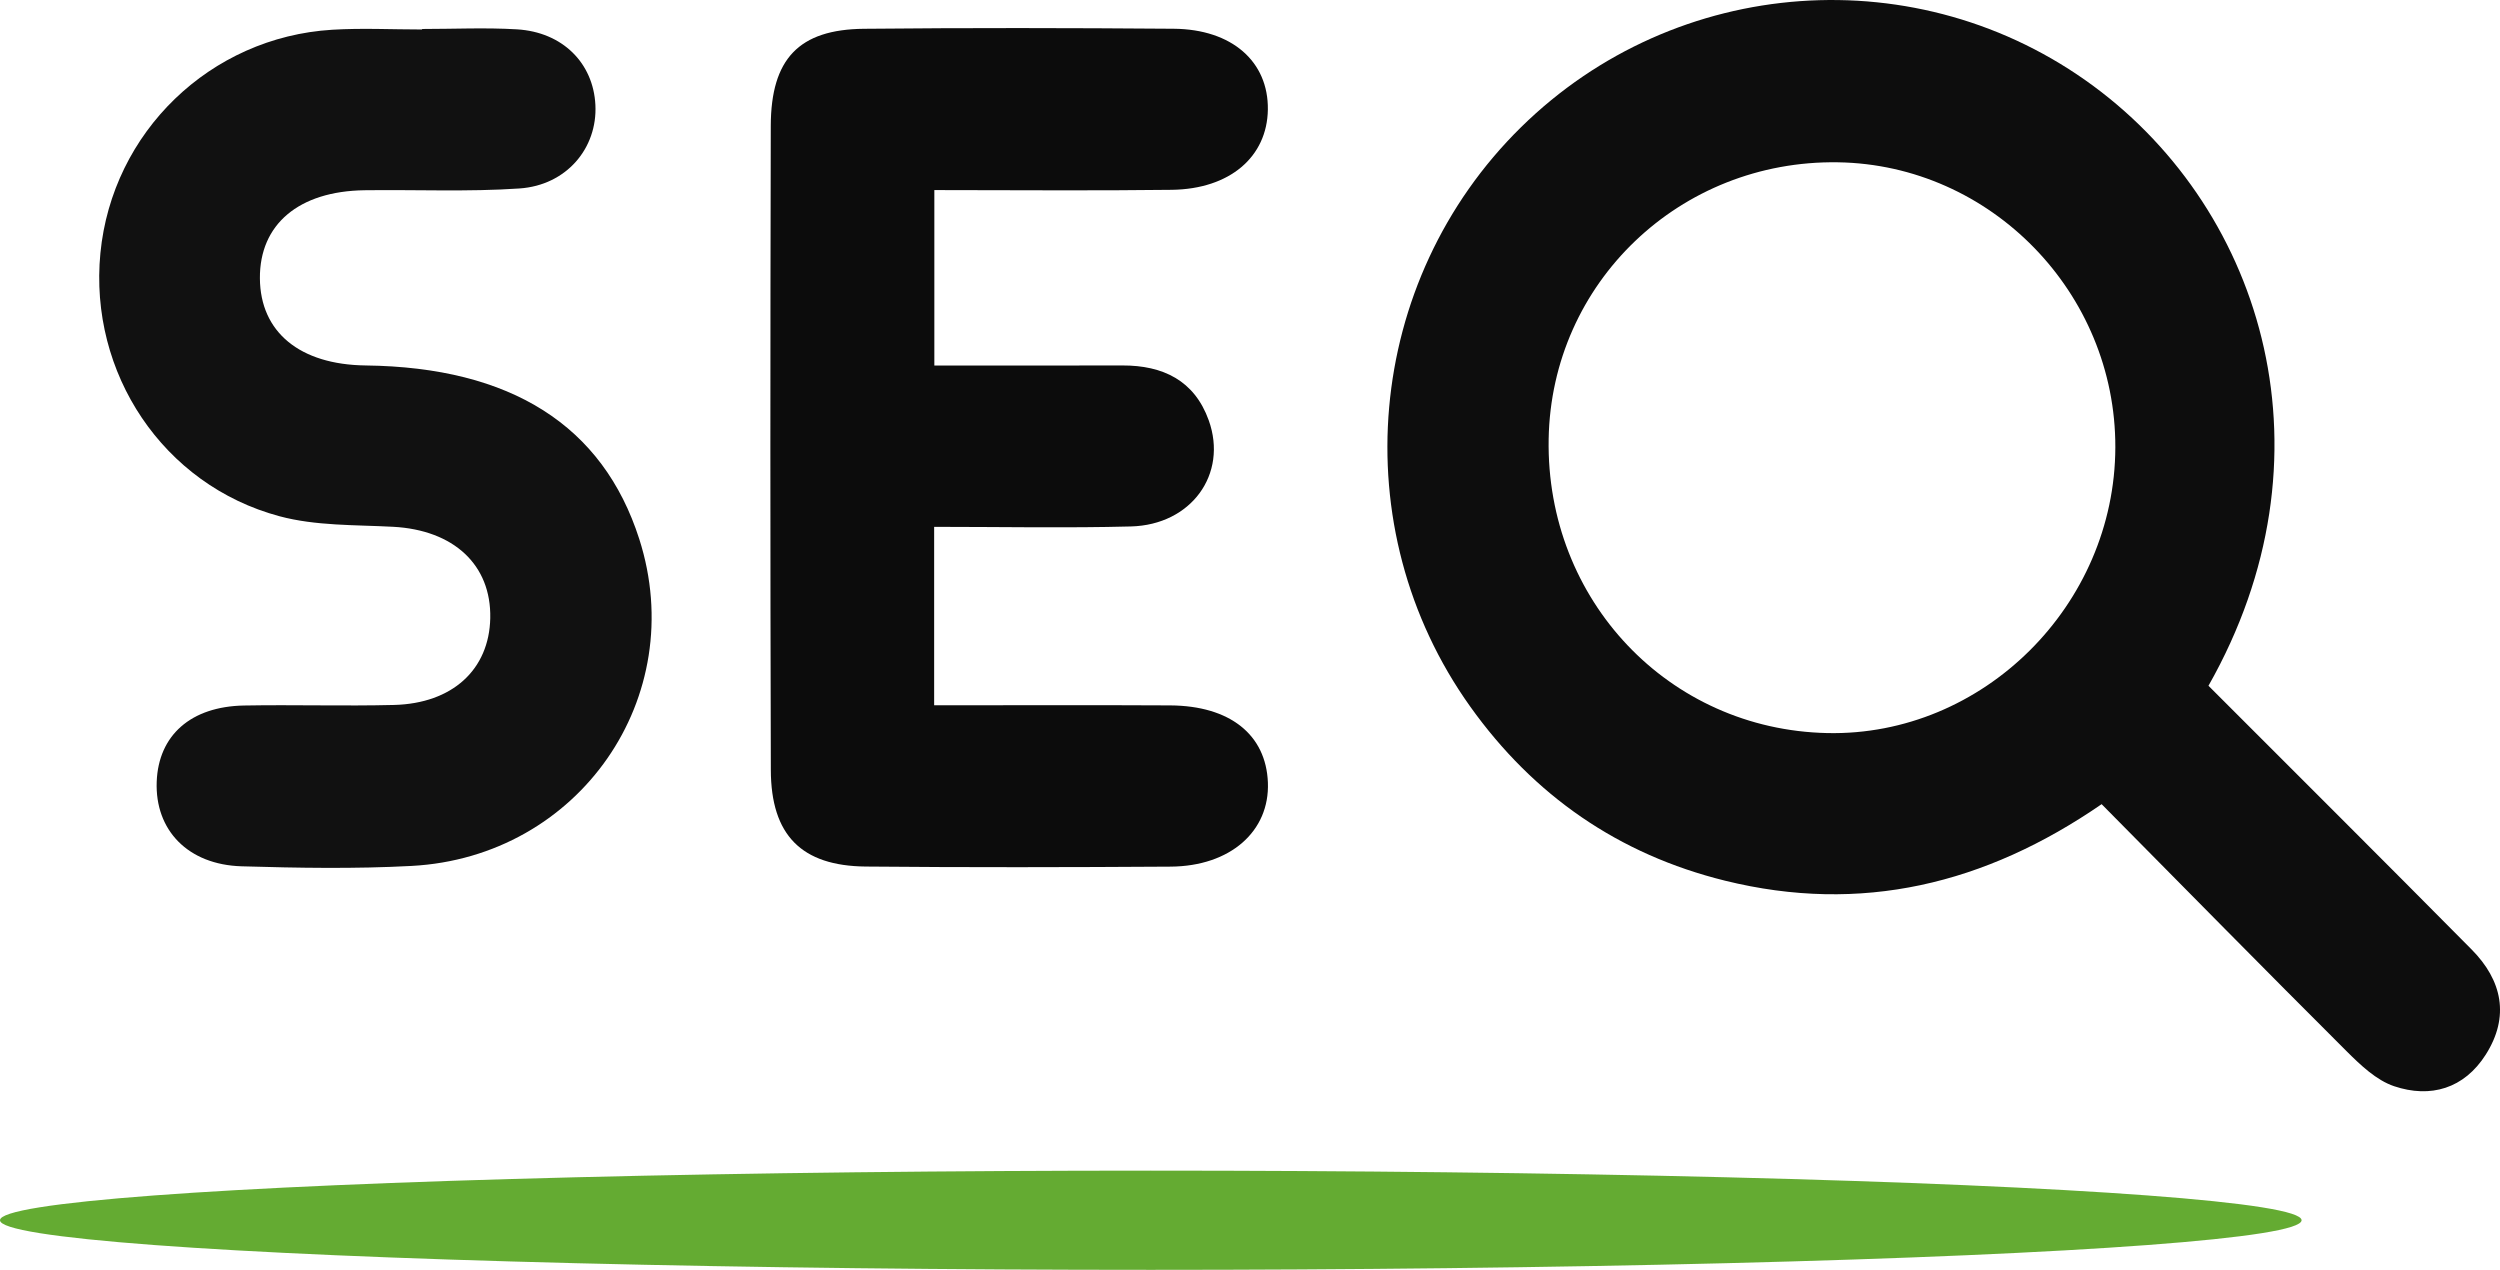
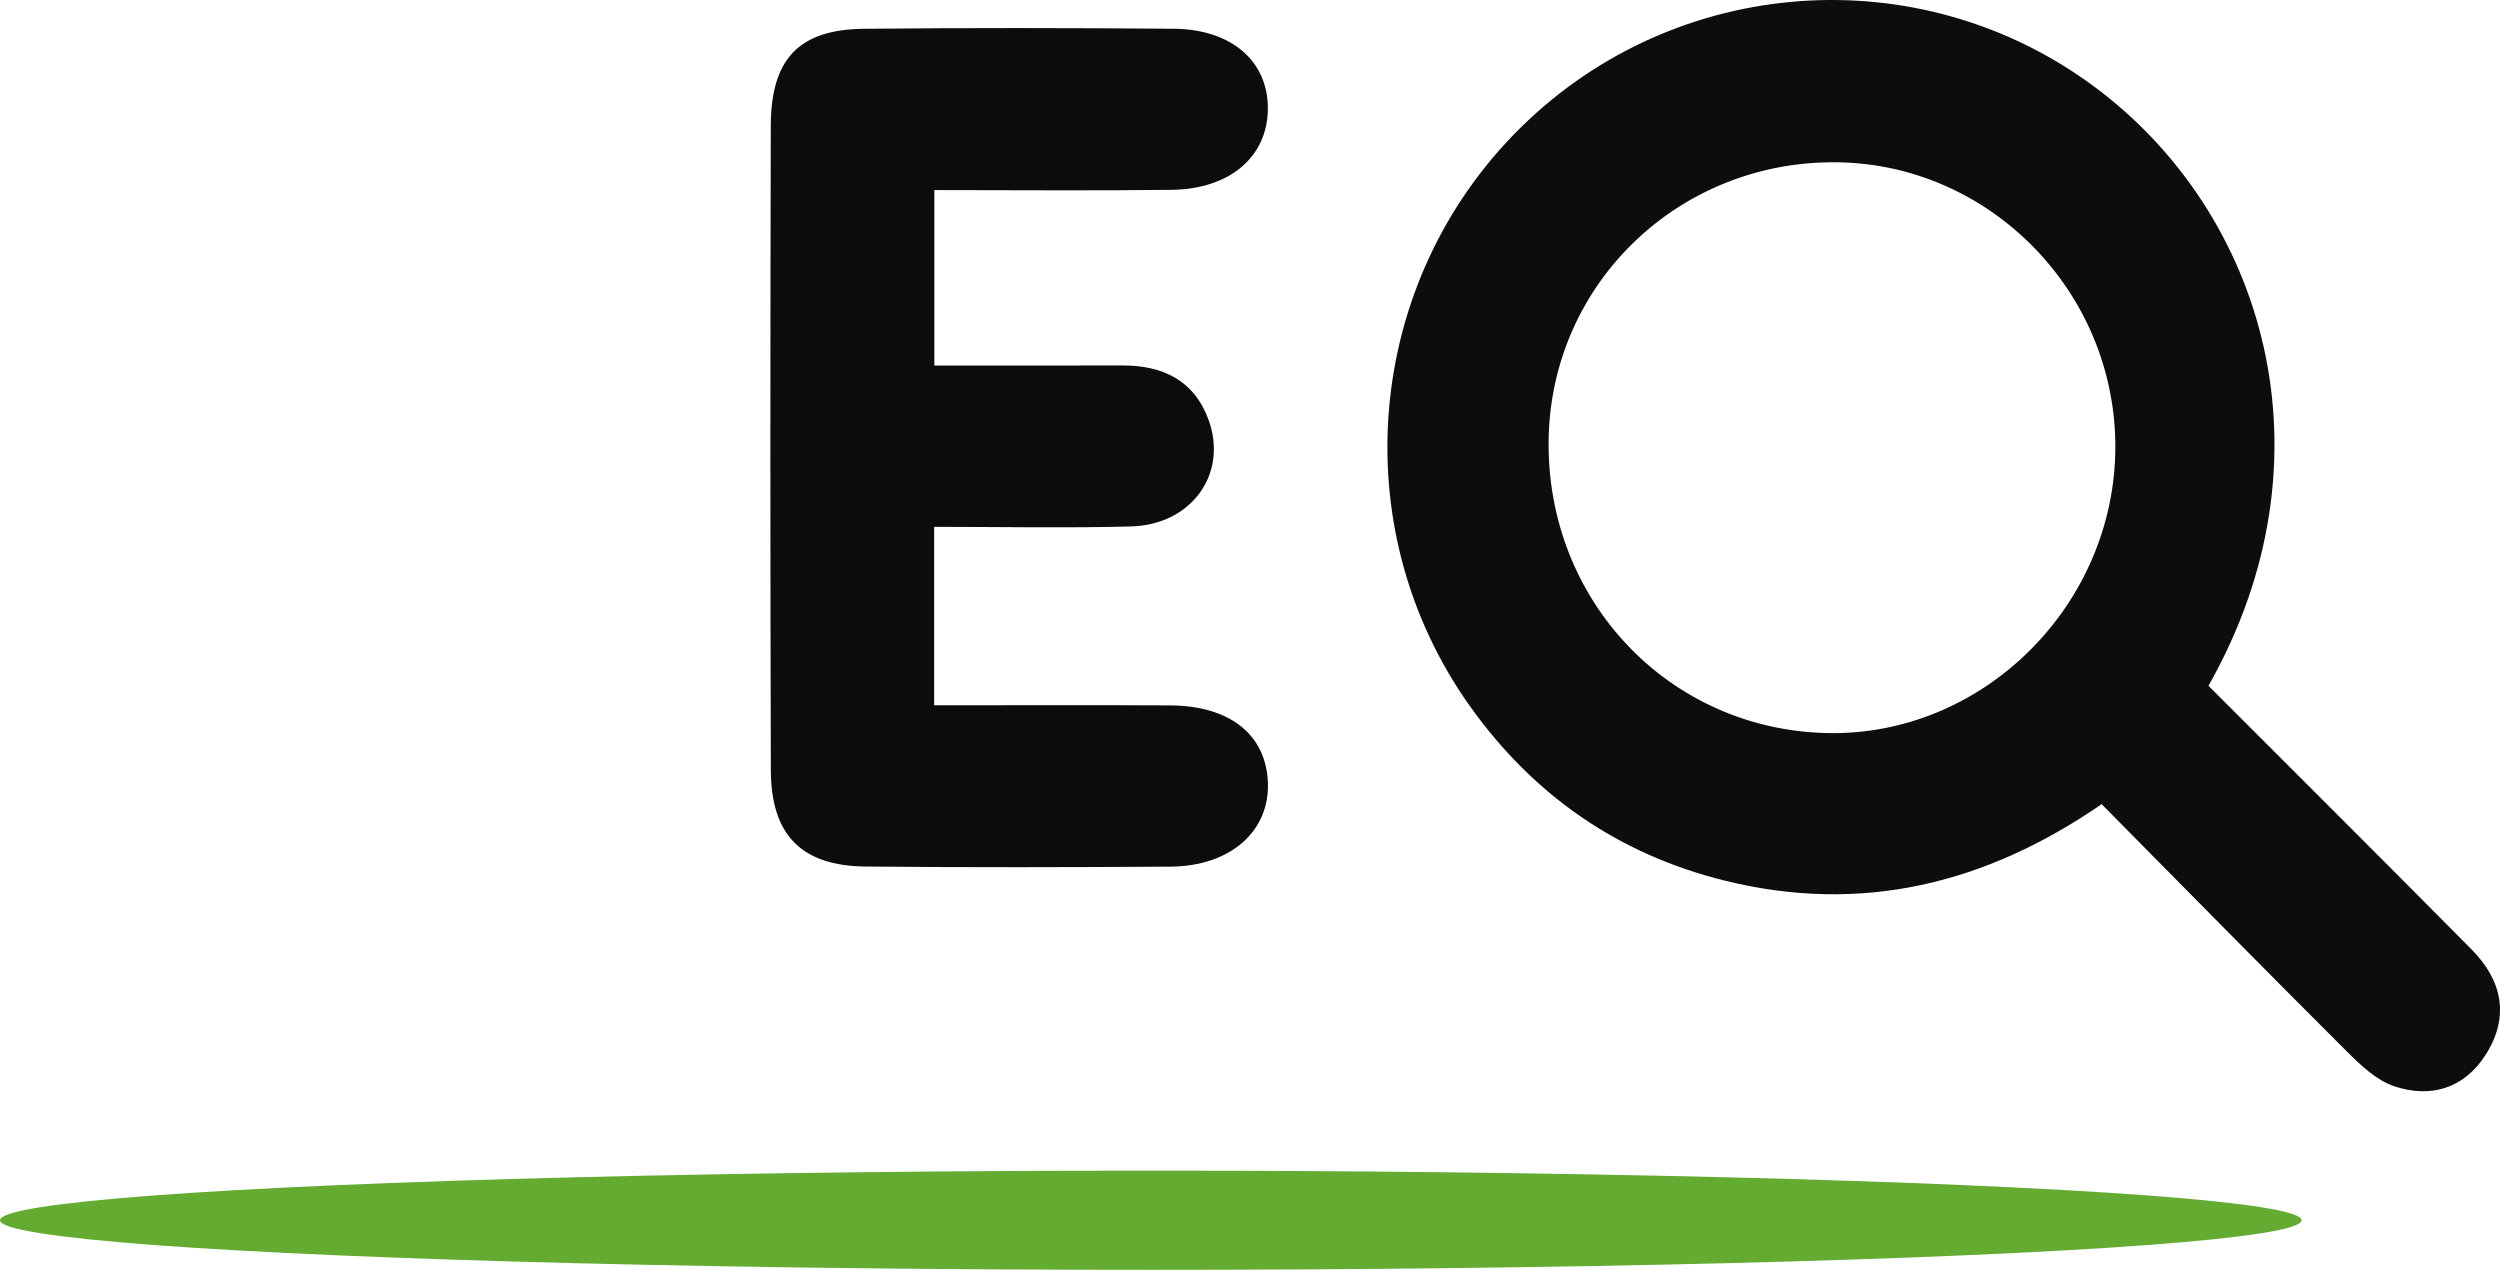
<svg xmlns="http://www.w3.org/2000/svg" width="126" height="64" viewBox="0 0 126 64" fill="none">
  <g clip-path="url(#clip0_3349_31)">
    <path d="M111.306 34.562C115.777 39.038 120.192 43.431 124.573 47.858C126.11 49.411 126.498 51.235 125.283 53.151C124.195 54.866 122.499 55.363 120.663 54.745C119.766 54.443 118.967 53.678 118.266 52.979C114.158 48.882 110.091 44.743 105.922 40.53C100.049 44.574 93.796 46.08 86.94 44.386C81.583 43.062 77.302 40.099 74.1 35.612C67.665 26.595 68.783 14.156 76.663 6.409C84.478 -1.273 96.722 -2.157 105.52 4.344C114.165 10.731 117.827 23.067 111.307 34.562H111.306ZM92.633 8.18C84.664 8.057 78.186 14.255 78.052 22.131C77.914 30.247 84.101 36.776 92.095 36.947C99.938 37.114 106.593 30.513 106.613 22.545C106.633 14.76 100.343 8.298 92.632 8.18H92.633Z" fill="#0D0D0D" />
    <path d="M47.081 35.547C51.128 35.547 55.051 35.531 58.973 35.552C61.989 35.569 63.807 37.025 63.902 39.438C63.998 41.893 62.01 43.658 59.001 43.678C53.88 43.711 48.76 43.722 43.64 43.674C40.395 43.644 38.859 42.094 38.85 38.809C38.818 27.987 38.822 17.166 38.847 6.345C38.856 2.964 40.268 1.484 43.541 1.451C48.745 1.399 53.951 1.408 59.155 1.449C62.094 1.472 63.936 3.111 63.9 5.526C63.865 7.903 61.986 9.529 59.057 9.567C55.125 9.618 51.191 9.58 47.091 9.58V18.422C50.262 18.422 53.416 18.428 56.57 18.419C58.609 18.413 60.201 19.175 60.921 21.186C61.891 23.896 60.04 26.454 56.999 26.533C53.747 26.619 50.491 26.553 47.081 26.553V35.547V35.547Z" fill="#0C0C0C" />
-     <path d="M21.273 1.461C22.868 1.461 24.467 1.384 26.055 1.479C28.351 1.617 29.902 3.176 30.008 5.289C30.116 7.462 28.555 9.338 26.178 9.499C23.587 9.675 20.978 9.553 18.377 9.588C15.056 9.633 13.08 11.308 13.099 14.029C13.117 16.738 15.109 18.379 18.43 18.419C25.752 18.508 30.384 21.447 32.218 27.164C34.774 35.134 29.201 43.191 20.74 43.643C17.895 43.795 15.033 43.746 12.182 43.662C9.472 43.583 7.804 41.839 7.898 39.394C7.988 37.061 9.614 35.607 12.3 35.558C14.817 35.512 17.337 35.593 19.853 35.53C22.807 35.456 24.655 33.743 24.709 31.156C24.765 28.462 22.862 26.712 19.81 26.55C17.894 26.449 15.911 26.509 14.085 26.018C8.214 24.441 4.475 18.798 5.06 12.759C5.651 6.661 10.59 1.874 16.744 1.499C18.248 1.408 19.763 1.486 21.274 1.486C21.274 1.477 21.274 1.469 21.274 1.461H21.273Z" fill="#111111" />
  </g>
  <ellipse cx="58" cy="61.5" rx="58" ry="2.5" fill="#64AB32" />
  <defs>
    <clipPath id="clip0_3349_31">
      <rect width="121" height="55" fill="white" transform="translate(5)" />
    </clipPath>
  </defs>
</svg>